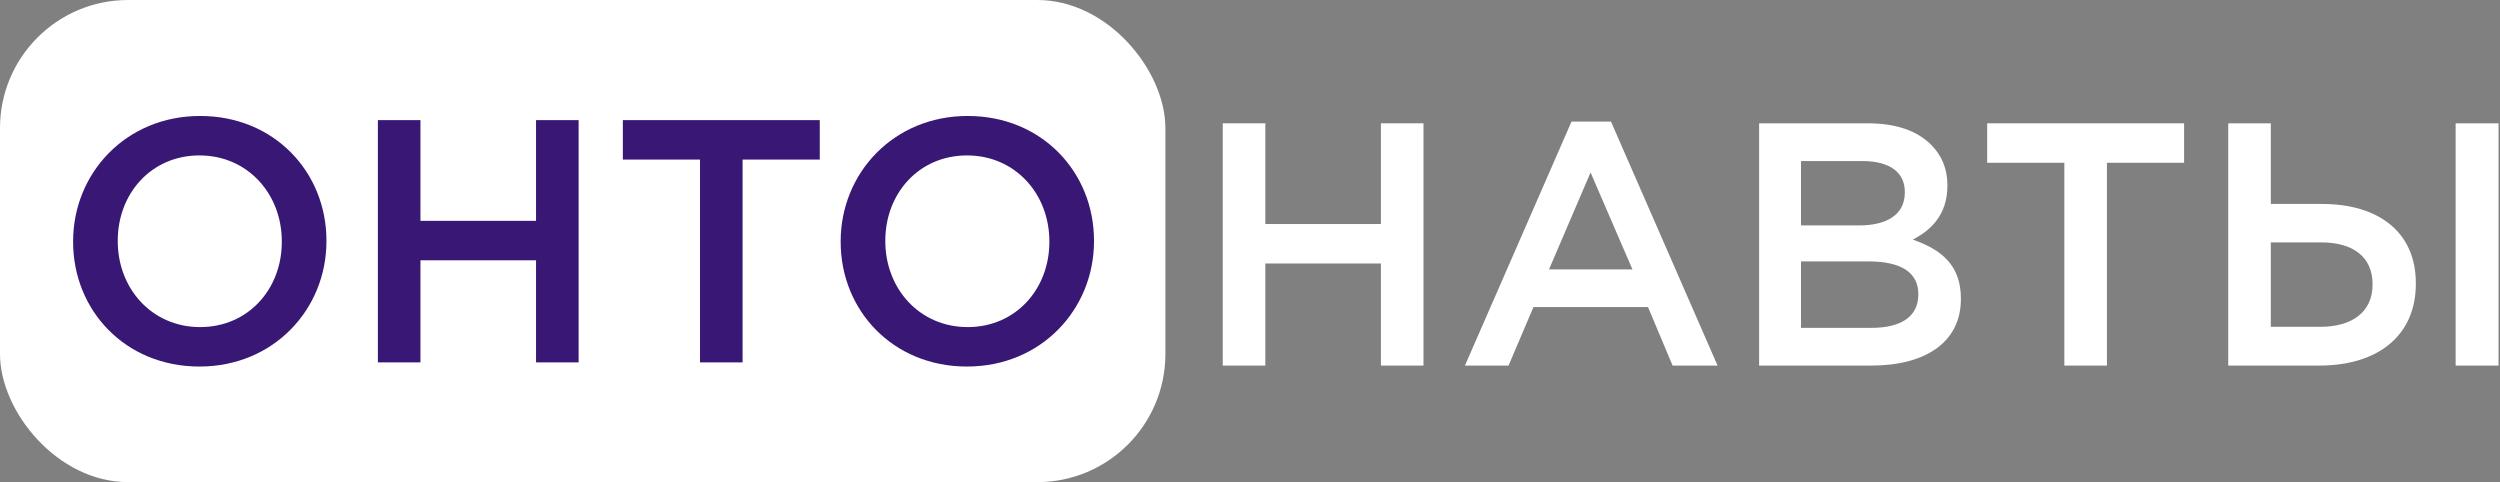
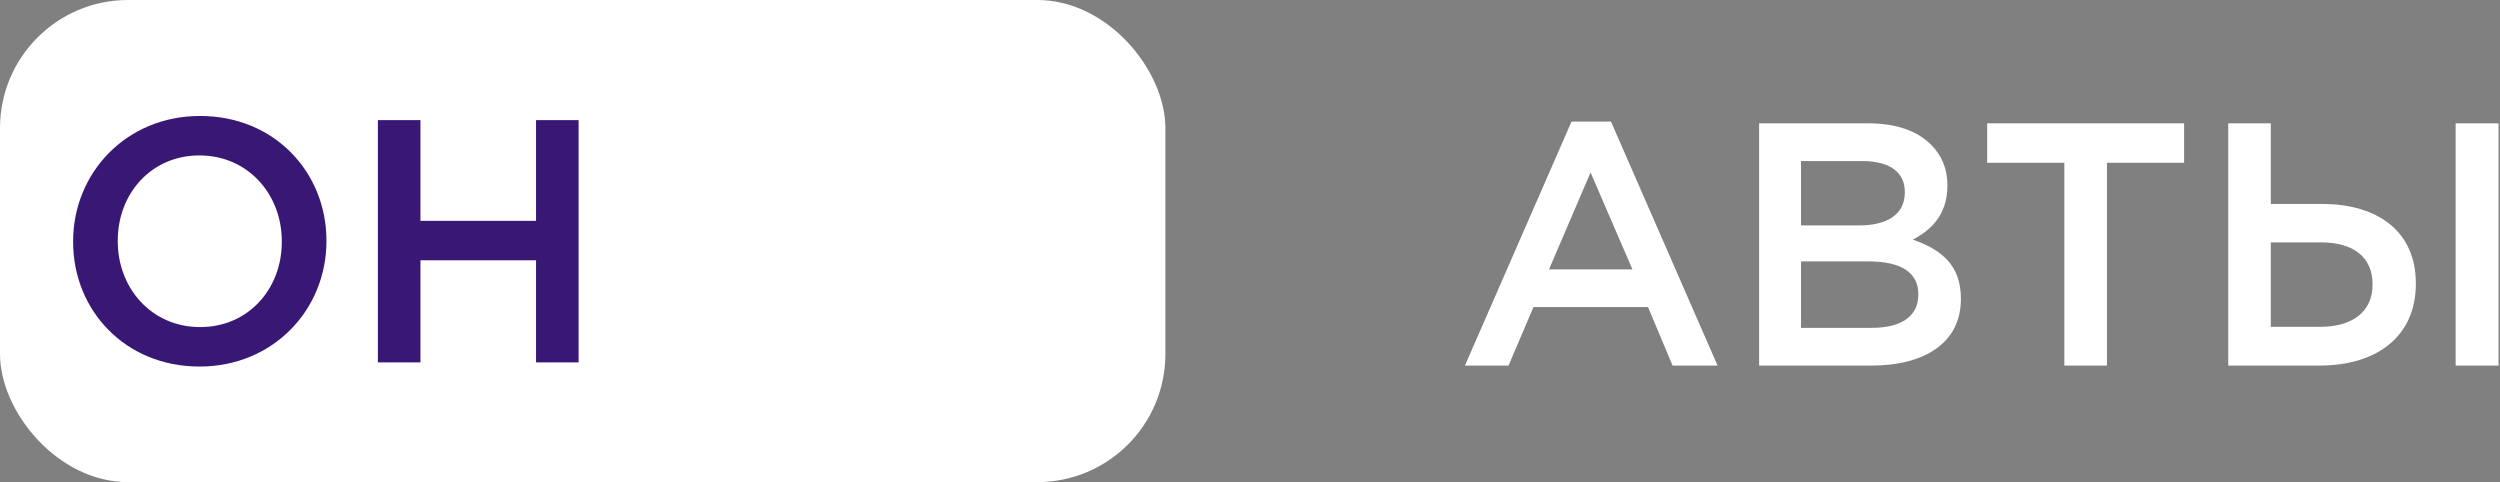
<svg xmlns="http://www.w3.org/2000/svg" width="1566" height="302" viewBox="0 0 1566 302" fill="none">
  <rect x="0" y="0" width="1566" height="302" fill="#808080" stroke="none" />
  <rect width="730" height="302" rx="80.233" fill="white" />
-   <path d="M605.723 229.603C559.113 229.603 526.594 194.265 526.594 151.557V151.124C526.594 108.632 559.546 72.644 606.157 72.644C652.767 72.644 685.286 107.982 685.286 150.69V151.124C685.286 193.615 652.334 229.603 605.723 229.603ZM606.157 204.888C636.291 204.888 657.32 181.041 657.32 151.557V151.124C657.32 121.64 636.074 97.359 605.723 97.359C575.589 97.359 554.56 121.206 554.56 150.69V151.124C554.56 180.607 575.806 204.888 606.157 204.888Z" fill="#391875" />
-   <path d="M438.493 227.001V99.96H390.148V75.246H513.504V99.96H465.159V227.001H438.493Z" fill="#391875" />
  <path d="M236.703 227.001V75.246H263.369V138.333H335.777V75.246H362.443V227.001H335.777V163.047H263.369V227.001H236.703Z" fill="#391875" />
  <path d="M124.926 229.603C78.316 229.603 45.797 194.265 45.797 151.557V151.124C45.797 108.632 78.749 72.644 125.36 72.644C171.97 72.644 204.489 107.982 204.489 150.69V151.124C204.489 193.615 171.537 229.603 124.926 229.603ZM125.36 204.888C155.494 204.888 176.523 181.041 176.523 151.557V151.124C176.523 121.64 155.277 97.359 124.926 97.359C94.792 97.359 73.763 121.206 73.763 150.69V151.124C73.763 180.607 95.009 204.888 125.36 204.888Z" fill="#391875" />
  <path d="M1395.77 229.001V77.246H1422.44V127.759H1454.52C1489.86 127.759 1513.28 145.319 1513.28 177.404V177.838C1513.28 209.923 1489.86 229.001 1452.79 229.001H1395.77ZM1538.21 229.001V77.246H1565.09V229.001H1538.21ZM1422.44 204.72H1453.44C1473.39 204.72 1486.18 195.398 1486.18 178.272V178.055C1486.18 160.928 1474.04 151.823 1453.87 151.823H1422.44V204.72Z" fill="white" />
  <path d="M1293.11 229.001V101.96H1244.77V77.246H1368.12V101.96H1319.78V229.001H1293.11Z" fill="white" />
  <path d="M1101.91 229.001V77.246H1169.99C1187.55 77.246 1200.77 81.799 1209.66 90.687C1216.38 97.408 1219.85 105.863 1219.85 115.835V116.269C1219.85 134.696 1209.44 144.235 1198.17 150.088C1216.16 156.375 1228.3 166.131 1228.3 186.943V187.377C1228.3 214.476 1205.97 229.001 1172.15 229.001H1101.91ZM1193.18 120.605V120.171C1193.18 108.031 1183.86 100.877 1166.52 100.877H1128.15V141.2H1164.57C1181.91 141.2 1193.18 134.479 1193.18 120.605ZM1201.64 184.559V184.125C1201.64 171.117 1191.45 163.746 1170.42 163.746H1128.15V205.371H1172.37C1190.58 205.371 1201.64 198.433 1201.64 184.559Z" fill="white" />
  <path d="M917.633 228.999L984.405 76.16H1009.12L1075.89 228.999H1047.71L1032.32 192.361H960.558L944.949 228.999H917.633ZM970.313 168.731H1022.56L996.329 108.029L970.313 168.731Z" fill="white" />
-   <path d="M765.93 229.001V77.246H792.595V140.333H865.004V77.246H891.67V229.001H865.004V165.047H792.595V229.001H765.93Z" fill="white" />
</svg>